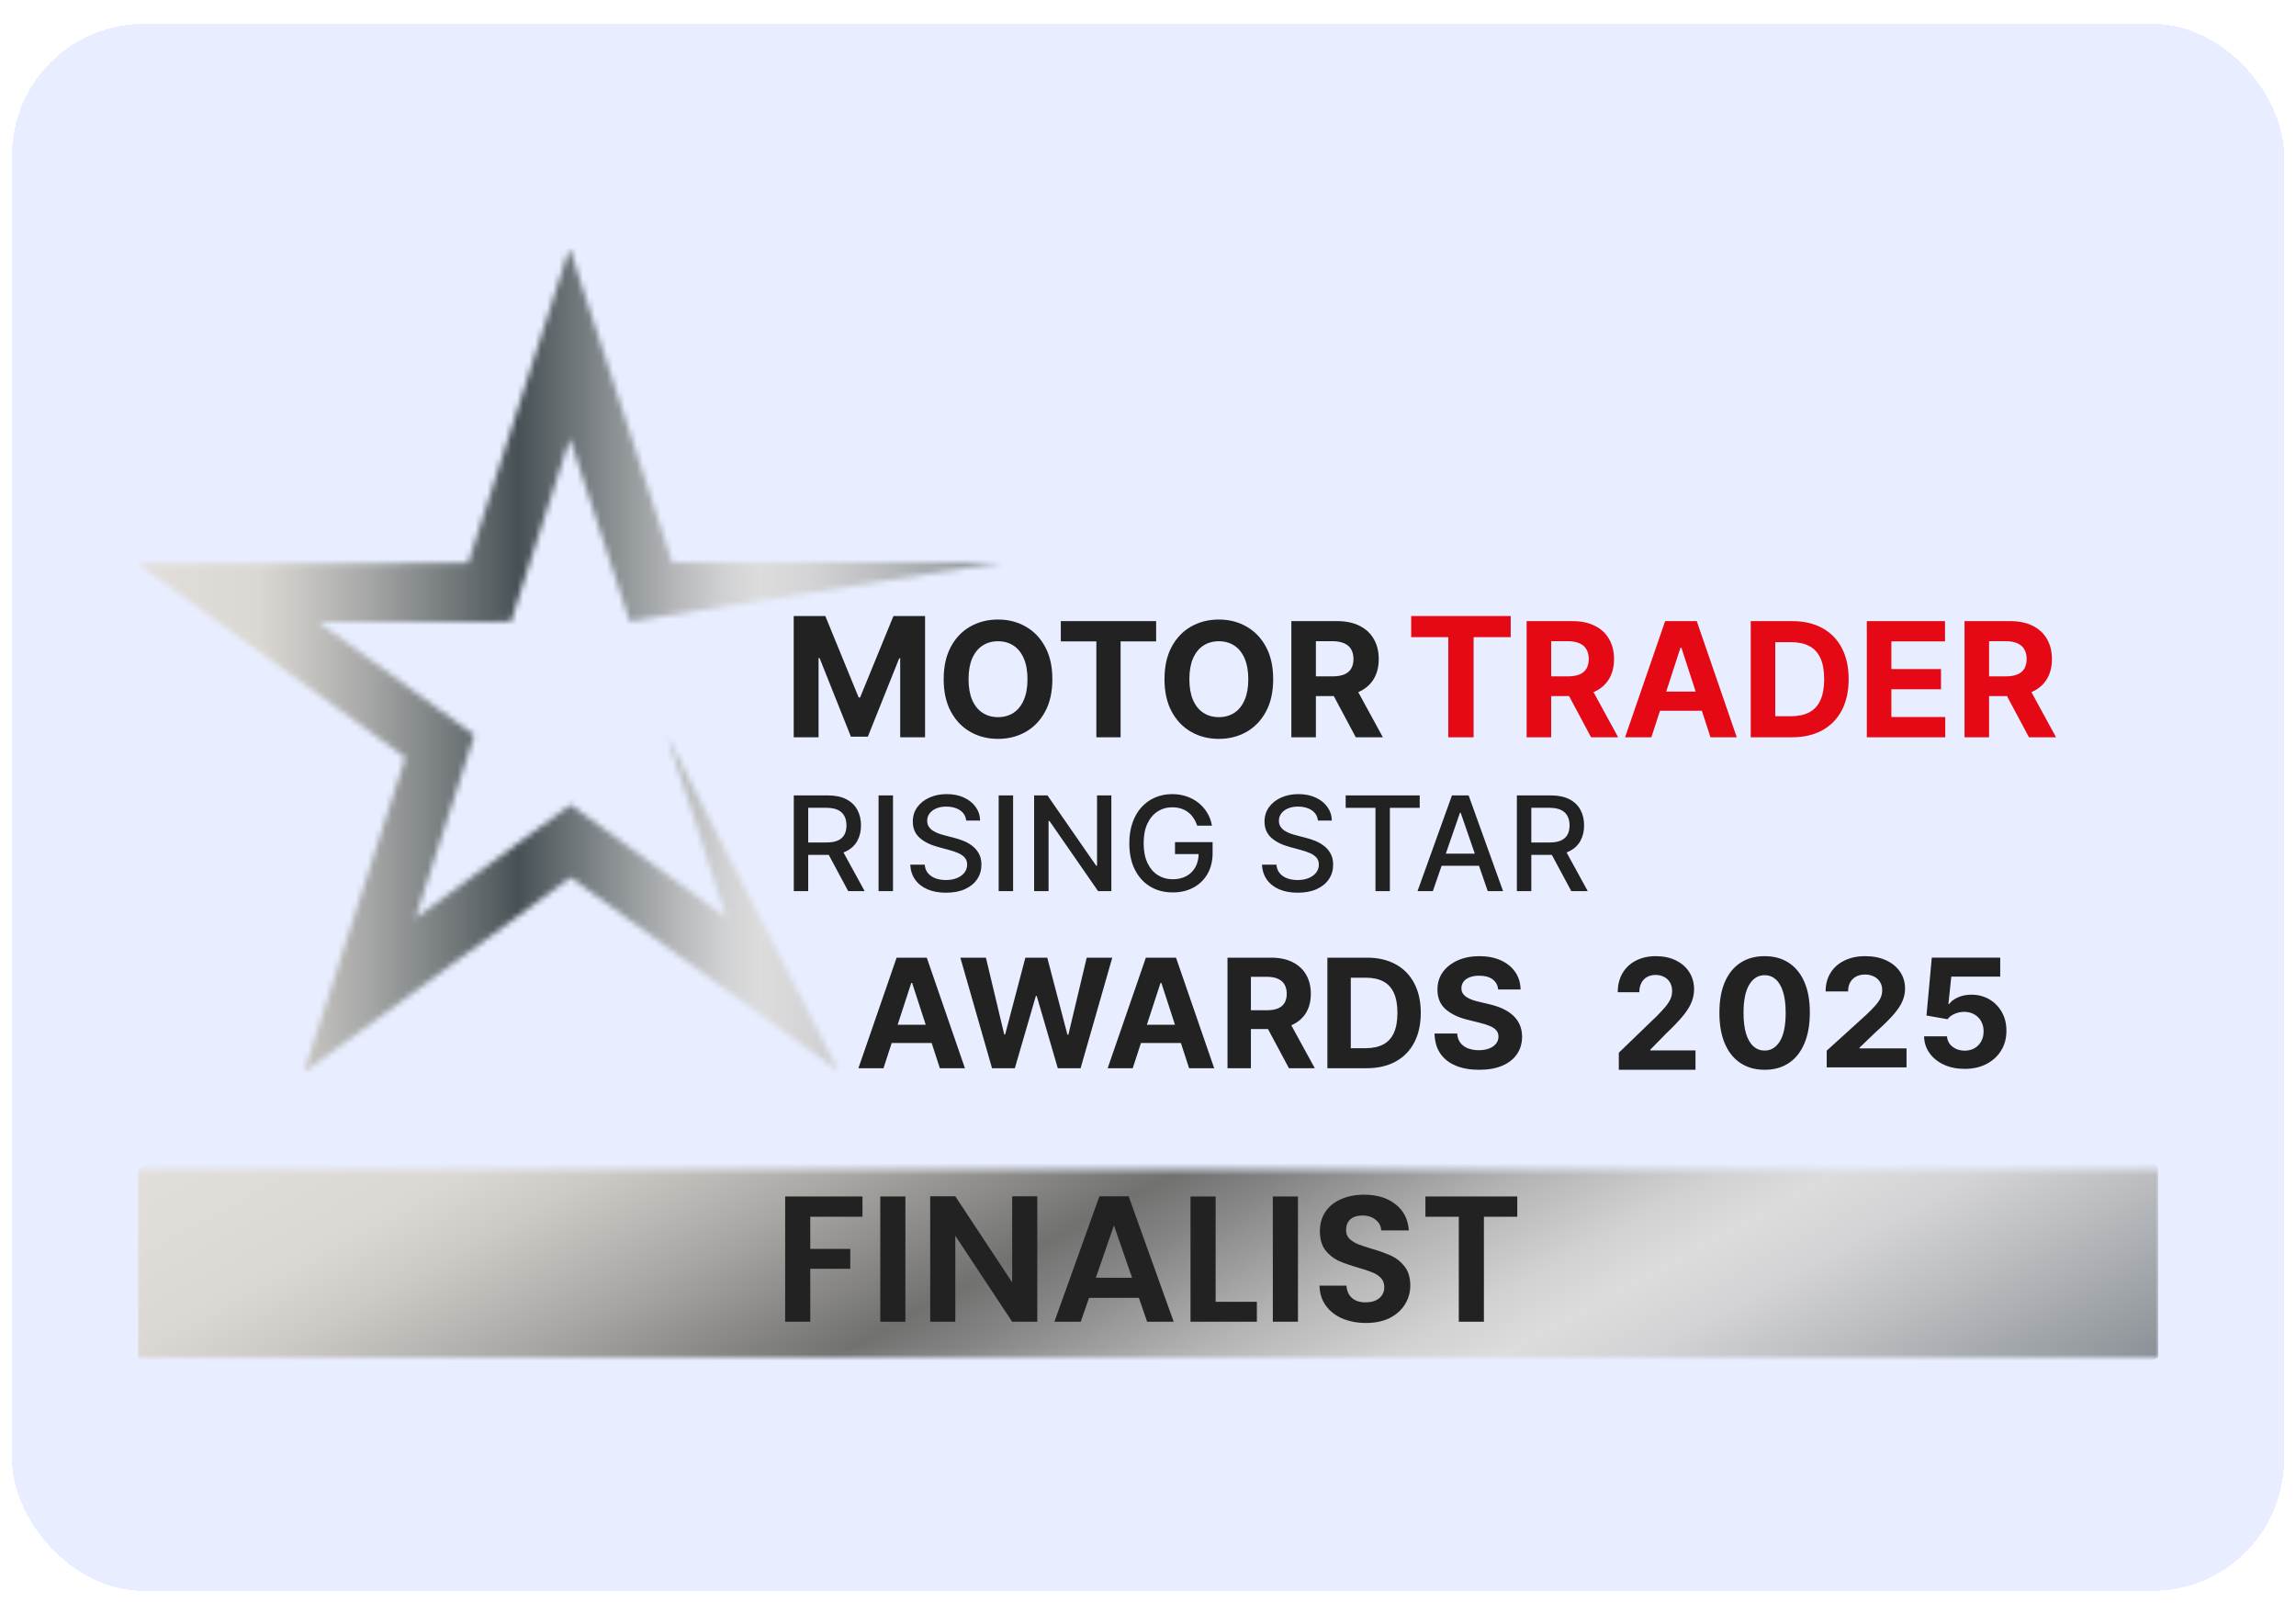
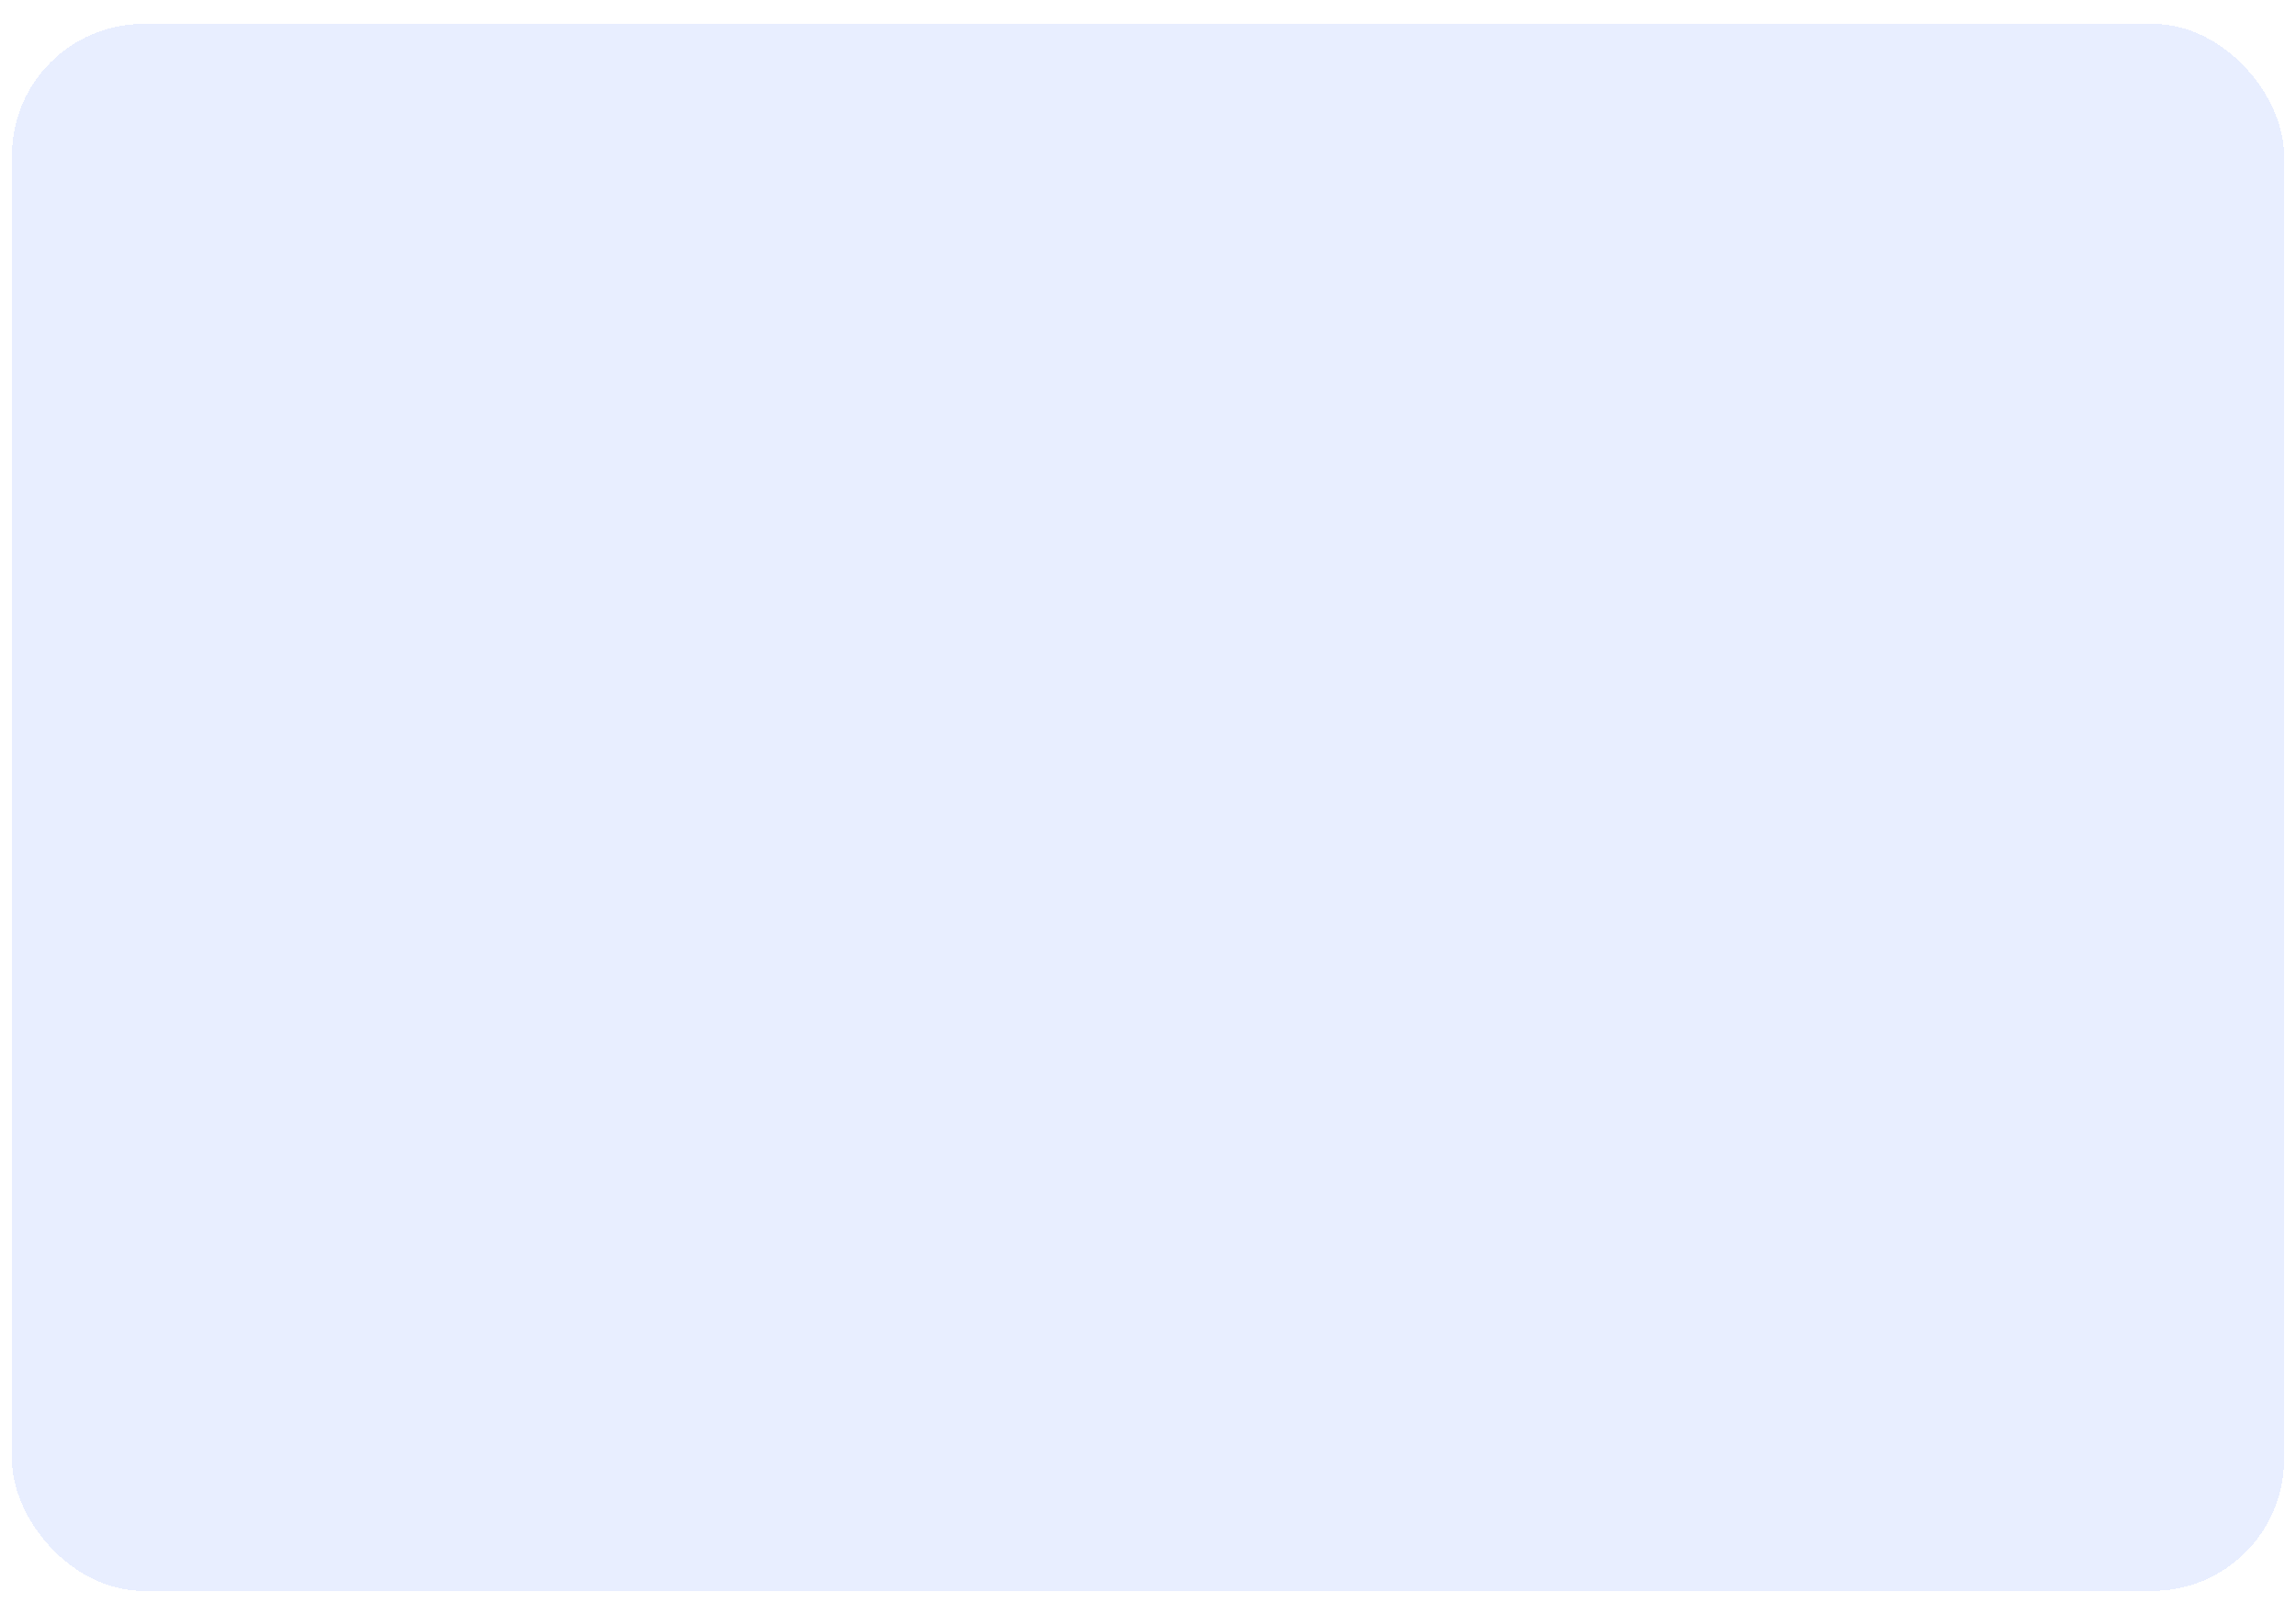
<svg xmlns="http://www.w3.org/2000/svg" width="384" height="268" viewBox="0 0 384 268" fill="none">
  <g filter="url(#filter0_d_18994_41933)">
    <rect width="380" height="262" rx="22" fill="#E8EEFF" shape-rendering="crispEdges" />
    <g clip-path="url(#clip0_18994_41933)">
      <mask id="mask0_18994_41933" style="mask-type:luminance" maskUnits="userSpaceOnUse" x="21" y="37" width="145" height="139">
        <path d="M48.804 175.319L93.463 142.72L138.248 175.143L109.509 118.836L111.724 125.627L119.512 149.436L99.222 134.751L93.438 130.561L87.672 134.776L67.448 149.545L75.137 125.703L77.326 118.903L71.543 114.714L51.261 100.02L76.298 99.978L83.435 99.962L85.633 93.163L93.322 69.32L101.102 93.129L103.325 99.92L165.718 89.968L110.445 90.077L93.263 37.5L76.281 90.144L21 90.252L65.785 122.675L48.804 175.319Z" fill="white" />
      </mask>
      <g mask="url(#mask0_18994_41933)">
        <path d="M165.718 37.5H21V175.319H165.718V37.5Z" fill="url(#paint0_linear_18994_41933)" />
      </g>
      <path d="M145.761 174.613H141.566L147.957 156.128H153L159.382 174.613H155.188L150.551 160.353H150.407L145.761 174.613ZM145.499 167.348H155.405V170.399H145.499V167.348ZM163.914 174.613L158.616 156.128H162.892L165.956 168.972H166.109L169.49 156.128H173.152L176.522 169H176.685L179.749 156.128H184.025L178.728 174.613H174.913L171.389 162.528H171.244L167.728 174.613H163.914ZM187.447 174.613H183.253L189.643 156.128H194.687L201.068 174.613H196.874L192.237 160.353H192.092L187.447 174.613ZM187.184 167.348H197.091V170.399H187.184V167.348ZM203.296 174.613V156.128H210.6C211.998 156.128 213.191 156.379 214.18 156.877C215.174 157.371 215.93 158.072 216.448 158.98C216.973 159.883 217.234 160.945 217.234 162.167C217.234 163.394 216.97 164.451 216.439 165.335C215.909 166.214 215.14 166.887 214.134 167.357C213.134 167.827 211.923 168.061 210.5 168.061H205.61V164.92H209.867C210.615 164.92 211.236 164.818 211.73 164.613C212.224 164.409 212.592 164.102 212.832 163.692C213.08 163.283 213.203 162.775 213.203 162.167C213.203 161.554 213.08 161.036 212.832 160.615C212.592 160.193 212.221 159.875 211.721 159.658C211.227 159.435 210.603 159.323 209.85 159.323H207.21V174.613H203.296ZM213.293 166.202L217.895 174.613H213.573L209.072 166.202H213.293ZM226.563 174.613H220.001V156.128H226.617C228.479 156.128 230.082 156.499 231.426 157.238C232.77 157.973 233.803 159.029 234.526 160.407C235.255 161.785 235.62 163.434 235.62 165.353C235.62 167.279 235.255 168.934 234.526 170.318C233.803 171.701 232.764 172.764 231.407 173.503C230.058 174.244 228.443 174.613 226.563 174.613ZM223.915 171.265H226.4C227.557 171.265 228.531 171.06 229.32 170.651C230.115 170.236 230.711 169.595 231.11 168.729C231.513 167.856 231.715 166.731 231.715 165.353C231.715 163.988 231.513 162.871 231.11 162.004C230.711 161.138 230.118 160.501 229.329 160.091C228.539 159.681 227.566 159.477 226.409 159.477H223.915V171.265ZM248.562 161.445C248.49 160.717 248.179 160.152 247.631 159.748C247.082 159.345 246.338 159.143 245.398 159.143C244.759 159.143 244.22 159.234 243.78 159.414C243.341 159.589 243.002 159.832 242.768 160.145C242.539 160.458 242.425 160.813 242.425 161.21C242.412 161.541 242.482 161.83 242.632 162.077C242.788 162.323 243.002 162.537 243.273 162.718C243.545 162.892 243.858 163.045 244.214 163.178C244.57 163.304 244.95 163.413 245.353 163.503L247.016 163.9C247.823 164.08 248.565 164.321 249.239 164.623C249.915 164.923 250.499 165.293 250.993 165.733C251.487 166.171 251.87 166.689 252.142 167.284C252.419 167.881 252.56 168.563 252.566 169.334C252.56 170.465 252.271 171.446 251.698 172.276C251.132 173.1 250.312 173.741 249.239 174.198C248.173 174.65 246.887 174.876 245.38 174.876C243.886 174.876 242.584 174.647 241.475 174.19C240.372 173.732 239.51 173.056 238.89 172.159C238.275 171.257 237.953 170.14 237.923 168.811H241.71C241.752 169.43 241.93 169.947 242.243 170.362C242.563 170.772 242.988 171.082 243.518 171.292C244.054 171.497 244.66 171.6 245.335 171.6C245.998 171.6 246.573 171.503 247.061 171.311C247.555 171.118 247.938 170.85 248.209 170.507C248.48 170.164 248.616 169.77 248.616 169.324C248.616 168.909 248.493 168.56 248.245 168.277C248.004 167.995 247.649 167.754 247.179 167.556C246.714 167.357 246.145 167.176 245.47 167.014L243.455 166.509C241.894 166.129 240.662 165.536 239.758 164.73C238.854 163.924 238.405 162.838 238.411 161.472C238.405 160.353 238.703 159.375 239.305 158.539C239.915 157.702 240.749 157.049 241.809 156.58C242.87 156.11 244.075 155.876 245.425 155.876C246.799 155.876 247.998 156.11 249.022 156.58C250.054 157.049 250.855 157.702 251.427 158.539C252 159.375 252.294 160.344 252.313 161.445H248.562Z" fill="#222222" />
      <path d="M268.742 174.876V172.021L275.146 165.843C275.69 165.294 276.147 164.8 276.516 164.36C276.89 163.921 277.175 163.49 277.368 163.069C277.561 162.642 277.658 162.182 277.658 161.688C277.658 161.139 277.538 160.665 277.297 160.269C277.058 159.866 276.729 159.558 276.314 159.345C275.898 159.125 275.427 159.015 274.899 159.015C274.348 159.015 273.869 159.131 273.459 159.363C273.049 159.594 272.732 159.928 272.511 160.36C272.288 160.793 272.176 161.309 272.176 161.908H268.566C268.566 160.681 268.833 159.616 269.366 158.713C269.898 157.811 270.645 157.111 271.605 156.617C272.566 156.123 273.672 155.876 274.926 155.876C276.214 155.876 277.336 156.113 278.29 156.59C279.25 157.059 279.997 157.713 280.531 158.548C281.063 159.384 281.33 160.343 281.33 161.422C281.33 162.131 281.195 162.829 280.926 163.518C280.662 164.208 280.191 164.973 279.512 165.815C278.832 166.652 277.875 167.655 276.639 168.827L274.012 171.508V171.636H281.566V174.876H268.742Z" fill="#222222" />
-       <path d="M293.128 174.876C291.556 174.87 290.203 174.49 289.069 173.738C287.941 172.986 287.072 171.896 286.463 170.468C285.859 169.041 285.56 167.324 285.567 165.318C285.567 163.316 285.869 161.612 286.472 160.202C287.082 158.793 287.951 157.721 289.078 156.987C290.212 156.246 291.561 155.876 293.128 155.876C294.695 155.876 296.042 156.246 297.17 156.987C298.304 157.727 299.176 158.802 299.785 160.211C300.395 161.615 300.696 163.316 300.69 165.318C300.69 167.33 300.386 169.05 299.776 170.477C299.173 171.905 298.307 172.995 297.179 173.747C296.051 174.499 294.701 174.876 293.128 174.876ZM293.128 171.66C294.201 171.66 295.058 171.132 295.698 170.074C296.338 169.017 296.654 167.431 296.649 165.318C296.649 163.926 296.503 162.767 296.21 161.842C295.924 160.916 295.515 160.22 294.985 159.755C294.46 159.289 293.842 159.056 293.128 159.056C292.061 159.056 291.208 159.578 290.569 160.623C289.929 161.668 289.605 163.234 289.599 165.318C289.599 166.727 289.742 167.903 290.029 168.847C290.321 169.784 290.733 170.489 291.264 170.961C291.793 171.426 292.415 171.66 293.128 171.66ZM303.513 174.472V171.678L310.179 165.631C310.746 165.094 311.221 164.61 311.606 164.18C311.995 163.75 312.291 163.329 312.492 162.917C312.693 162.498 312.794 162.048 312.794 161.564C312.794 161.027 312.67 160.564 312.419 160.176C312.17 159.781 311.828 159.48 311.395 159.271C310.963 159.056 310.472 158.948 309.924 158.948C309.35 158.948 308.851 159.062 308.424 159.289C307.997 159.515 307.668 159.842 307.436 160.265C307.204 160.689 307.089 161.194 307.089 161.779H303.331C303.331 160.579 303.608 159.537 304.163 158.653C304.717 157.769 305.494 157.085 306.494 156.601C307.494 156.117 308.646 155.876 309.95 155.876C311.291 155.876 312.459 156.108 313.453 156.575C314.453 157.034 315.23 157.673 315.784 158.491C316.339 159.309 316.616 160.248 316.616 161.304C316.616 161.998 316.476 162.681 316.196 163.356C315.922 164.03 315.431 164.78 314.724 165.604C314.017 166.423 313.02 167.404 311.734 168.551L309 171.176V171.301H316.864V174.472H303.513ZM326.572 174.723C325.279 174.723 324.128 174.49 323.115 174.025C322.109 173.559 321.31 172.917 320.72 172.099C320.128 171.281 319.82 170.343 319.796 169.286H323.637C323.679 169.996 323.984 170.573 324.551 171.014C325.118 171.457 325.791 171.678 326.572 171.678C327.193 171.678 327.742 171.544 328.218 171.275C328.699 171 329.074 170.621 329.342 170.137C329.616 169.647 329.753 169.086 329.753 168.452C329.753 167.808 329.613 167.241 329.333 166.751C329.059 166.261 328.677 165.878 328.19 165.604C327.702 165.329 327.145 165.189 326.517 165.184C325.969 165.184 325.435 165.294 324.916 165.515C324.405 165.736 324.005 166.037 323.718 166.42L320.198 165.802L321.086 156.126H332.533V159.297H324.349L323.865 163.893H323.975C324.304 163.44 324.801 163.063 325.465 162.764C326.129 162.466 326.874 162.317 327.696 162.317C328.824 162.317 329.83 162.576 330.713 163.096C331.598 163.615 332.295 164.329 332.808 165.237C333.32 166.139 333.572 167.178 333.566 168.354C333.572 169.591 333.28 170.689 332.689 171.651C332.104 172.606 331.283 173.359 330.229 173.909C329.18 174.452 327.961 174.723 326.572 174.723Z" fill="#222222" />
      <mask id="mask1_18994_41933" style="mask-type:luminance" maskUnits="userSpaceOnUse" x="21" y="191" width="338" height="32">
        <path d="M359 191.5H21V222.961H359V191.5Z" fill="white" />
      </mask>
      <g mask="url(#mask1_18994_41933)">
        <path d="M274.507 54.568L6.441 199.366L105.503 359.893L373.569 215.095L274.507 54.568Z" fill="url(#paint1_linear_18994_41933)" />
      </g>
-       <path d="M130.758 145V129H136.461C137.701 129 138.729 129.214 139.547 129.641C140.37 130.068 140.984 130.659 141.391 131.414C141.797 132.164 142 133.031 142 134.016C142 134.995 141.794 135.857 141.383 136.602C140.977 137.341 140.362 137.917 139.539 138.328C138.721 138.74 137.693 138.945 136.453 138.945H132.133V136.867H136.234C137.016 136.867 137.651 136.755 138.141 136.531C138.635 136.307 138.997 135.982 139.227 135.555C139.456 135.128 139.57 134.615 139.57 134.016C139.57 133.411 139.453 132.888 139.219 132.445C138.99 132.003 138.628 131.664 138.133 131.43C137.643 131.19 137 131.07 136.203 131.07H133.172V145H130.758ZM138.656 137.781L142.609 145H139.859L135.984 137.781H138.656ZM147.352 129V145H144.938V129H147.352ZM159.594 133.203C159.51 132.464 159.167 131.891 158.562 131.484C157.958 131.073 157.198 130.867 156.281 130.867C155.625 130.867 155.057 130.971 154.578 131.18C154.099 131.383 153.727 131.664 153.461 132.023C153.201 132.378 153.07 132.781 153.07 133.234C153.07 133.615 153.159 133.943 153.336 134.219C153.518 134.495 153.755 134.727 154.047 134.914C154.344 135.096 154.661 135.25 155 135.375C155.339 135.495 155.664 135.594 155.977 135.672L157.539 136.078C158.049 136.203 158.573 136.372 159.109 136.586C159.646 136.799 160.143 137.081 160.602 137.43C161.06 137.779 161.43 138.211 161.711 138.727C161.997 139.242 162.141 139.859 162.141 140.578C162.141 141.484 161.906 142.289 161.437 142.992C160.974 143.695 160.299 144.25 159.414 144.656C158.534 145.063 157.469 145.266 156.219 145.266C155.021 145.266 153.984 145.076 153.109 144.695C152.234 144.315 151.549 143.776 151.055 143.078C150.56 142.375 150.286 141.542 150.234 140.578H152.656C152.703 141.156 152.891 141.638 153.219 142.023C153.552 142.404 153.977 142.687 154.492 142.875C155.013 143.057 155.583 143.148 156.203 143.148C156.885 143.148 157.492 143.042 158.023 142.828C158.56 142.609 158.982 142.307 159.289 141.922C159.596 141.531 159.75 141.076 159.75 140.555C159.75 140.081 159.615 139.693 159.344 139.391C159.078 139.089 158.716 138.839 158.258 138.641C157.805 138.443 157.292 138.268 156.719 138.117L154.828 137.602C153.547 137.253 152.531 136.74 151.781 136.062C151.036 135.385 150.664 134.49 150.664 133.375C150.664 132.453 150.914 131.648 151.414 130.961C151.914 130.273 152.591 129.74 153.445 129.359C154.299 128.974 155.263 128.781 156.336 128.781C157.419 128.781 158.375 128.971 159.203 129.352C160.036 129.732 160.693 130.255 161.172 130.922C161.651 131.583 161.901 132.344 161.922 133.203H159.594ZM167.439 129V145H165.025V129H167.439ZM183.869 129V145H181.65L173.518 133.266H173.369V145H170.955V129H173.189L181.33 140.75H181.479V129H183.869ZM198.219 134.055C198.068 133.581 197.865 133.156 197.609 132.781C197.359 132.401 197.06 132.078 196.711 131.813C196.362 131.542 195.964 131.336 195.516 131.195C195.073 131.055 194.586 130.984 194.055 130.984C193.154 130.984 192.341 131.216 191.617 131.68C190.893 132.143 190.32 132.823 189.898 133.719C189.482 134.609 189.273 135.701 189.273 136.992C189.273 138.289 189.484 139.385 189.906 140.281C190.328 141.177 190.906 141.857 191.641 142.32C192.375 142.784 193.211 143.016 194.148 143.016C195.018 143.016 195.776 142.839 196.422 142.484C197.073 142.13 197.576 141.63 197.93 140.984C198.289 140.333 198.469 139.568 198.469 138.688L199.094 138.805H194.516V136.812H200.805V138.633C200.805 139.977 200.518 141.143 199.945 142.133C199.378 143.117 198.591 143.878 197.586 144.414C196.586 144.951 195.44 145.219 194.148 145.219C192.701 145.219 191.43 144.885 190.336 144.219C189.247 143.552 188.398 142.607 187.789 141.383C187.18 140.154 186.875 138.695 186.875 137.008C186.875 135.732 187.052 134.586 187.406 133.57C187.76 132.555 188.258 131.693 188.898 130.984C189.544 130.271 190.302 129.727 191.172 129.352C192.047 128.971 193.003 128.781 194.039 128.781C194.904 128.781 195.708 128.909 196.453 129.164C197.203 129.419 197.87 129.781 198.453 130.25C199.042 130.719 199.529 131.276 199.914 131.922C200.299 132.562 200.56 133.273 200.695 134.055H198.219ZM218.418 133.203C218.335 132.464 217.991 131.891 217.387 131.484C216.783 131.073 216.022 130.867 215.105 130.867C214.449 130.867 213.882 130.971 213.402 131.18C212.923 131.383 212.551 131.664 212.285 132.023C212.025 132.378 211.895 132.781 211.895 133.234C211.895 133.615 211.983 133.943 212.16 134.219C212.342 134.495 212.579 134.727 212.871 134.914C213.168 135.096 213.486 135.25 213.824 135.375C214.163 135.495 214.488 135.594 214.801 135.672L216.363 136.078C216.874 136.203 217.397 136.372 217.934 136.586C218.47 136.799 218.967 137.081 219.426 137.43C219.884 137.779 220.254 138.211 220.535 138.727C220.822 139.242 220.965 139.859 220.965 140.578C220.965 141.484 220.73 142.289 220.262 142.992C219.798 143.695 219.124 144.25 218.238 144.656C217.358 145.063 216.293 145.266 215.043 145.266C213.845 145.266 212.809 145.076 211.934 144.695C211.059 144.315 210.374 143.776 209.879 143.078C209.384 142.375 209.111 141.542 209.059 140.578H211.48C211.527 141.156 211.715 141.638 212.043 142.023C212.376 142.404 212.801 142.687 213.316 142.875C213.837 143.057 214.408 143.148 215.027 143.148C215.71 143.148 216.316 143.042 216.848 142.828C217.384 142.609 217.806 142.307 218.113 141.922C218.421 141.531 218.574 141.076 218.574 140.555C218.574 140.081 218.439 139.693 218.168 139.391C217.902 139.089 217.54 138.839 217.082 138.641C216.629 138.443 216.116 138.268 215.543 138.117L213.652 137.602C212.371 137.253 211.355 136.74 210.605 136.062C209.861 135.385 209.488 134.49 209.488 133.375C209.488 132.453 209.738 131.648 210.238 130.961C210.738 130.273 211.415 129.74 212.27 129.359C213.124 128.974 214.087 128.781 215.16 128.781C216.243 128.781 217.199 128.971 218.027 129.352C218.861 129.732 219.517 130.255 219.996 130.922C220.475 131.583 220.725 132.344 220.746 133.203H218.418ZM223.061 131.078V129H235.443V131.078H230.451V145H228.045V131.078H223.061ZM237.641 145H235.078L240.836 129H243.625L249.383 145H246.82L242.297 131.906H242.172L237.641 145ZM238.07 138.734H246.383V140.766H238.07V138.734ZM251.693 145V129H257.396C258.636 129 259.665 129.214 260.482 129.641C261.305 130.068 261.92 130.659 262.326 131.414C262.732 132.164 262.936 133.031 262.936 134.016C262.936 134.995 262.73 135.857 262.318 136.602C261.912 137.341 261.298 137.917 260.475 138.328C259.657 138.74 258.628 138.945 257.389 138.945H253.068V136.867H257.17C257.951 136.867 258.587 136.755 259.076 136.531C259.571 136.307 259.933 135.982 260.162 135.555C260.391 135.128 260.506 134.615 260.506 134.016C260.506 133.411 260.389 132.888 260.154 132.445C259.925 132.003 259.563 131.664 259.068 131.43C258.579 131.19 257.936 131.07 257.139 131.07H254.107V145H251.693ZM259.592 137.781L263.545 145H260.795L256.92 137.781H259.592Z" fill="#222222" />
-       <path d="M130.746 99H136.029L141.611 112.625H141.848L147.429 99H152.713V119.278H148.556V106.08H148.388L143.144 119.179H140.314L135.07 106.03H134.902V119.278H130.746V99ZM174.005 109.567C174.005 111.685 173.603 113.487 172.801 114.973C172.005 116.459 170.918 117.593 169.541 118.377C168.17 119.155 166.628 119.544 164.916 119.544C163.191 119.544 161.643 119.152 160.272 118.368C158.9 117.584 157.817 116.449 157.021 114.963C156.225 113.477 155.827 111.679 155.827 109.567C155.827 107.449 156.225 105.647 157.021 104.161C157.817 102.675 158.9 101.543 160.272 100.766C161.643 99.982 163.191 99.59 164.916 99.59C166.628 99.59 168.17 99.982 169.541 100.766C170.918 101.543 172.005 102.675 172.801 104.161C173.603 105.647 174.005 107.449 174.005 109.567ZM169.844 109.567C169.844 108.195 169.639 107.038 169.228 106.096C168.824 105.154 168.252 104.439 167.513 103.952C166.773 103.465 165.908 103.222 164.916 103.222C163.924 103.222 163.059 103.465 162.319 103.952C161.579 104.439 161.005 105.154 160.594 106.096C160.19 107.038 159.987 108.195 159.987 109.567C159.987 110.939 160.19 112.096 160.594 113.038C161.005 113.98 161.579 114.694 162.319 115.181C163.059 115.668 163.924 115.912 164.916 115.912C165.908 115.912 166.773 115.668 167.513 115.181C168.252 114.694 168.824 113.98 169.228 113.038C169.639 112.096 169.844 110.939 169.844 109.567ZM175.419 103.241V99.855H191.36V103.241H185.418V119.278H181.362V103.241H175.419ZM210.936 109.567C210.936 111.685 210.535 113.487 209.733 114.973C208.936 116.459 207.849 117.593 206.472 118.377C205.101 119.155 203.559 119.544 201.847 119.544C200.122 119.544 198.574 119.152 197.203 118.368C195.832 117.584 194.749 116.449 193.952 114.963C193.156 113.477 192.758 111.679 192.758 109.567C192.758 107.449 193.156 105.647 193.952 104.161C194.749 102.675 195.832 101.543 197.203 100.766C198.574 99.982 200.122 99.59 201.847 99.59C203.559 99.59 205.101 99.982 206.472 100.766C207.849 101.543 208.936 102.675 209.733 104.161C210.535 105.647 210.936 107.449 210.936 109.567ZM206.775 109.567C206.775 108.195 206.57 107.038 206.159 106.096C205.755 105.154 205.183 104.439 204.444 103.952C203.705 103.465 202.839 103.222 201.847 103.222C200.855 103.222 199.989 103.465 199.25 103.952C198.511 104.439 197.936 105.154 197.525 106.096C197.121 107.038 196.919 108.195 196.919 109.567C196.919 110.939 197.121 112.096 197.525 113.038C197.936 113.98 198.511 114.694 199.25 115.181C199.989 115.668 200.855 115.912 201.847 115.912C202.839 115.912 203.705 115.668 204.444 115.181C205.183 114.694 205.755 113.98 206.159 113.038C206.57 112.096 206.775 110.939 206.775 109.567ZM213.976 119.278V99.855H221.634C223.1 99.855 224.35 100.118 225.387 100.642C226.429 101.161 227.222 101.897 227.765 102.852C228.315 103.801 228.59 104.916 228.59 106.2C228.59 107.49 228.313 108.599 227.756 109.529C227.2 110.452 226.395 111.16 225.339 111.653C224.291 112.147 223.021 112.393 221.529 112.393H216.402V109.093H220.867C221.65 109.093 222.301 108.985 222.818 108.77C223.336 108.555 223.722 108.233 223.975 107.803C224.234 107.373 224.364 106.839 224.364 106.2C224.364 105.555 224.234 105.011 223.975 104.569C223.722 104.126 223.334 103.791 222.809 103.563C222.291 103.33 221.637 103.213 220.847 103.213H218.08V119.278H213.976ZM224.458 110.439L229.282 119.278H224.752L220.032 110.439H224.458Z" fill="#222222" />
      <path d="M234.018 102.535V99H250.661V102.535H244.456V119.278H240.221V102.535H234.018ZM253.327 119.278V99.855H260.985C262.451 99.855 263.701 100.118 264.738 100.642C265.78 101.161 266.574 101.897 267.116 102.852C267.666 103.801 267.941 104.916 267.941 106.2C267.941 107.49 267.664 108.599 267.107 109.529C266.551 110.452 265.746 111.16 264.69 111.653C263.642 112.147 262.372 112.393 260.88 112.393H255.753V109.093H260.217C261.001 109.093 261.652 108.985 262.169 108.77C262.687 108.555 263.073 108.233 263.326 107.803C263.585 107.373 263.715 106.839 263.715 106.2C263.715 105.555 263.585 105.011 263.326 104.569C263.073 104.126 262.685 103.791 262.16 103.563C261.642 103.33 260.988 103.213 260.198 103.213H257.431V119.278H253.327ZM263.809 110.439L268.633 119.278H264.103L259.383 110.439H263.809ZM274.187 119.278H269.79L276.49 99.855H281.778L288.47 119.278H284.072L279.21 104.294H279.059L274.187 119.278ZM273.912 111.644H284.299V114.849H273.912V111.644ZM297.686 119.278H290.806V99.855H297.743C299.696 99.855 301.377 100.244 302.786 101.022C304.194 101.793 305.278 102.903 306.036 104.351C306.801 105.799 307.183 107.531 307.183 109.548C307.183 111.571 306.801 113.31 306.036 114.764C305.278 116.218 304.188 117.334 302.766 118.112C301.351 118.89 299.657 119.278 297.686 119.278ZM294.909 115.76H297.516C298.729 115.76 299.749 115.545 300.577 115.115C301.411 114.679 302.037 114.005 302.453 113.095C302.877 112.178 303.088 110.996 303.088 109.548C303.088 108.113 302.877 106.94 302.453 106.029C302.037 105.119 301.414 104.449 300.587 104.019C299.759 103.589 298.739 103.374 297.526 103.374H294.909V115.76ZM310.222 119.278V99.855H323.301V103.241H314.327V107.869H322.629V111.255H314.327V115.893H323.34V119.278H310.222ZM326.564 119.278V99.855H334.222C335.688 99.855 336.939 100.118 337.975 100.642C339.018 101.161 339.811 101.897 340.354 102.852C340.903 103.801 341.179 104.916 341.179 106.2C341.179 107.49 340.901 108.599 340.345 109.529C339.788 110.452 338.983 111.16 337.927 111.653C336.879 112.147 335.609 112.393 334.117 112.393H328.991V109.093H333.455C334.238 109.093 334.889 108.985 335.407 108.77C335.925 108.555 336.31 108.233 336.563 107.803C336.822 107.373 336.952 106.839 336.952 106.2C336.952 105.555 336.822 105.011 336.563 104.569C336.31 104.126 335.922 103.791 335.398 103.563C334.88 103.33 334.225 103.213 333.436 103.213H330.668V119.278H326.564ZM337.046 110.439L341.871 119.278H337.34L332.621 110.439H337.046Z" fill="#E40915" />
      <path d="M142.246 196.06V199.45H133.516V204.82H140.206V208.15H133.516V217H129.316V196.06H142.246ZM149.424 196.06V217H145.224V196.06H149.424ZM171.484 217H167.284L157.774 202.63V217H153.574V196.03H157.774L167.284 210.43V196.03H171.484V217ZM188.474 213.01H180.134L178.754 217H174.344L181.874 196.03H186.764L194.294 217H189.854L188.474 213.01ZM187.334 209.65L184.304 200.89L181.274 209.65H187.334ZM201.309 213.67H208.209V217H197.109V196.06H201.309V213.67ZM215.079 196.06V217H210.879V196.06H215.079ZM226.458 217.21C224.998 217.21 223.678 216.96 222.498 216.46C221.338 215.96 220.418 215.24 219.738 214.3C219.058 213.36 218.708 212.25 218.688 210.97H223.188C223.248 211.83 223.548 212.51 224.088 213.01C224.648 213.51 225.408 213.76 226.368 213.76C227.348 213.76 228.118 213.53 228.678 213.07C229.238 212.59 229.518 211.97 229.518 211.21C229.518 210.59 229.328 210.08 228.948 209.68C228.568 209.28 228.088 208.97 227.508 208.75C226.948 208.51 226.168 208.25 225.168 207.97C223.808 207.57 222.698 207.18 221.838 206.8C220.998 206.4 220.268 205.81 219.648 205.03C219.048 204.23 218.748 203.17 218.748 201.85C218.748 200.61 219.058 199.53 219.678 198.61C220.298 197.69 221.168 196.99 222.288 196.51C223.408 196.01 224.688 195.76 226.128 195.76C228.288 195.76 230.038 196.29 231.378 197.35C232.738 198.39 233.488 199.85 233.628 201.73H229.008C228.968 201.01 228.658 200.42 228.078 199.96C227.518 199.48 226.768 199.24 225.828 199.24C225.008 199.24 224.348 199.45 223.848 199.87C223.368 200.29 223.128 200.9 223.128 201.7C223.128 202.26 223.308 202.73 223.668 203.11C224.048 203.47 224.508 203.77 225.048 204.01C225.608 204.23 226.388 204.49 227.388 204.79C228.748 205.19 229.858 205.59 230.718 205.99C231.578 206.39 232.318 206.99 232.938 207.79C233.558 208.59 233.868 209.64 233.868 210.94C233.868 212.06 233.578 213.1 232.998 214.06C232.418 215.02 231.568 215.79 230.448 216.37C229.328 216.93 227.998 217.21 226.458 217.21ZM251.759 196.06V199.45H246.179V217H241.979V199.45H236.399V196.06H251.759Z" fill="#222222" />
    </g>
  </g>
  <defs>
    <filter id="filter0_d_18994_41933" x="0" y="0" width="384" height="268" filterUnits="userSpaceOnUse" color-interpolation-filters="sRGB">
      <feFlood flood-opacity="0" result="BackgroundImageFix" />
      <feColorMatrix in="SourceAlpha" type="matrix" values="0 0 0 0 0 0 0 0 0 0 0 0 0 0 0 0 0 0 127 0" result="hardAlpha" />
      <feMorphology radius="4" operator="erode" in="SourceAlpha" result="effect1_dropShadow_18994_41933" />
      <feOffset dx="2" dy="4" />
      <feGaussianBlur stdDeviation="3" />
      <feComposite in2="hardAlpha" operator="out" />
      <feColorMatrix type="matrix" values="0 0 0 0 0.063 0 0 0 0 0.094 0 0 0 0 0.157 0 0 0 0.08 0" />
      <feBlend mode="normal" in2="BackgroundImageFix" result="effect1_dropShadow_18994_41933" />
      <feBlend mode="normal" in="SourceGraphic" in2="effect1_dropShadow_18994_41933" result="shape" />
    </filter>
    <linearGradient id="paint0_linear_18994_41933" x1="21" y1="106.637" x2="165.718" y2="106.637" gradientUnits="userSpaceOnUse">
      <stop stop-color="#E2DEDB" />
      <stop offset="0.14" stop-color="#DBD8D3" />
      <stop offset="0.18" stop-color="#CCCAC6" />
      <stop offset="0.27" stop-color="#A4A6A5" />
      <stop offset="0.39" stop-color="#656C6F" />
      <stop offset="0.44" stop-color="#475155" />
      <stop offset="0.54" stop-color="#848A8D" />
      <stop offset="0.62" stop-color="#B4B6B8" />
      <stop offset="0.68" stop-color="#D1D2D3" />
      <stop offset="0.72" stop-color="#DCDCDD" />
      <stop offset="0.78" stop-color="#D3D3D5" />
      <stop offset="0.86" stop-color="#BABCBF" />
      <stop offset="0.98" stop-color="#91979C" />
      <stop offset="1" stop-color="#888E94" />
    </linearGradient>
    <linearGradient id="paint1_linear_18994_41933" x1="141.656" y1="126.339" x2="231.155" y2="292.031" gradientUnits="userSpaceOnUse">
      <stop stop-color="#E2DEDB" />
      <stop offset="0.14" stop-color="#DBD8D3" />
      <stop offset="0.2" stop-color="#CDCAC6" />
      <stop offset="0.31" stop-color="#A7A5A2" />
      <stop offset="0.44" stop-color="#717170" />
      <stop offset="0.49" stop-color="#858585" />
      <stop offset="0.59" stop-color="#B4B4B4" />
      <stop offset="0.67" stop-color="#D1D1D2" />
      <stop offset="0.72" stop-color="#DCDCDD" />
      <stop offset="0.78" stop-color="#D3D3D5" />
      <stop offset="0.86" stop-color="#BABCBF" />
      <stop offset="0.98" stop-color="#91979C" />
      <stop offset="1" stop-color="#888E94" />
    </linearGradient>
    <clipPath id="clip0_18994_41933">
-       <rect width="338" height="195" fill="white" transform="translate(21 33.5)" />
-     </clipPath>
+       </clipPath>
  </defs>
</svg>